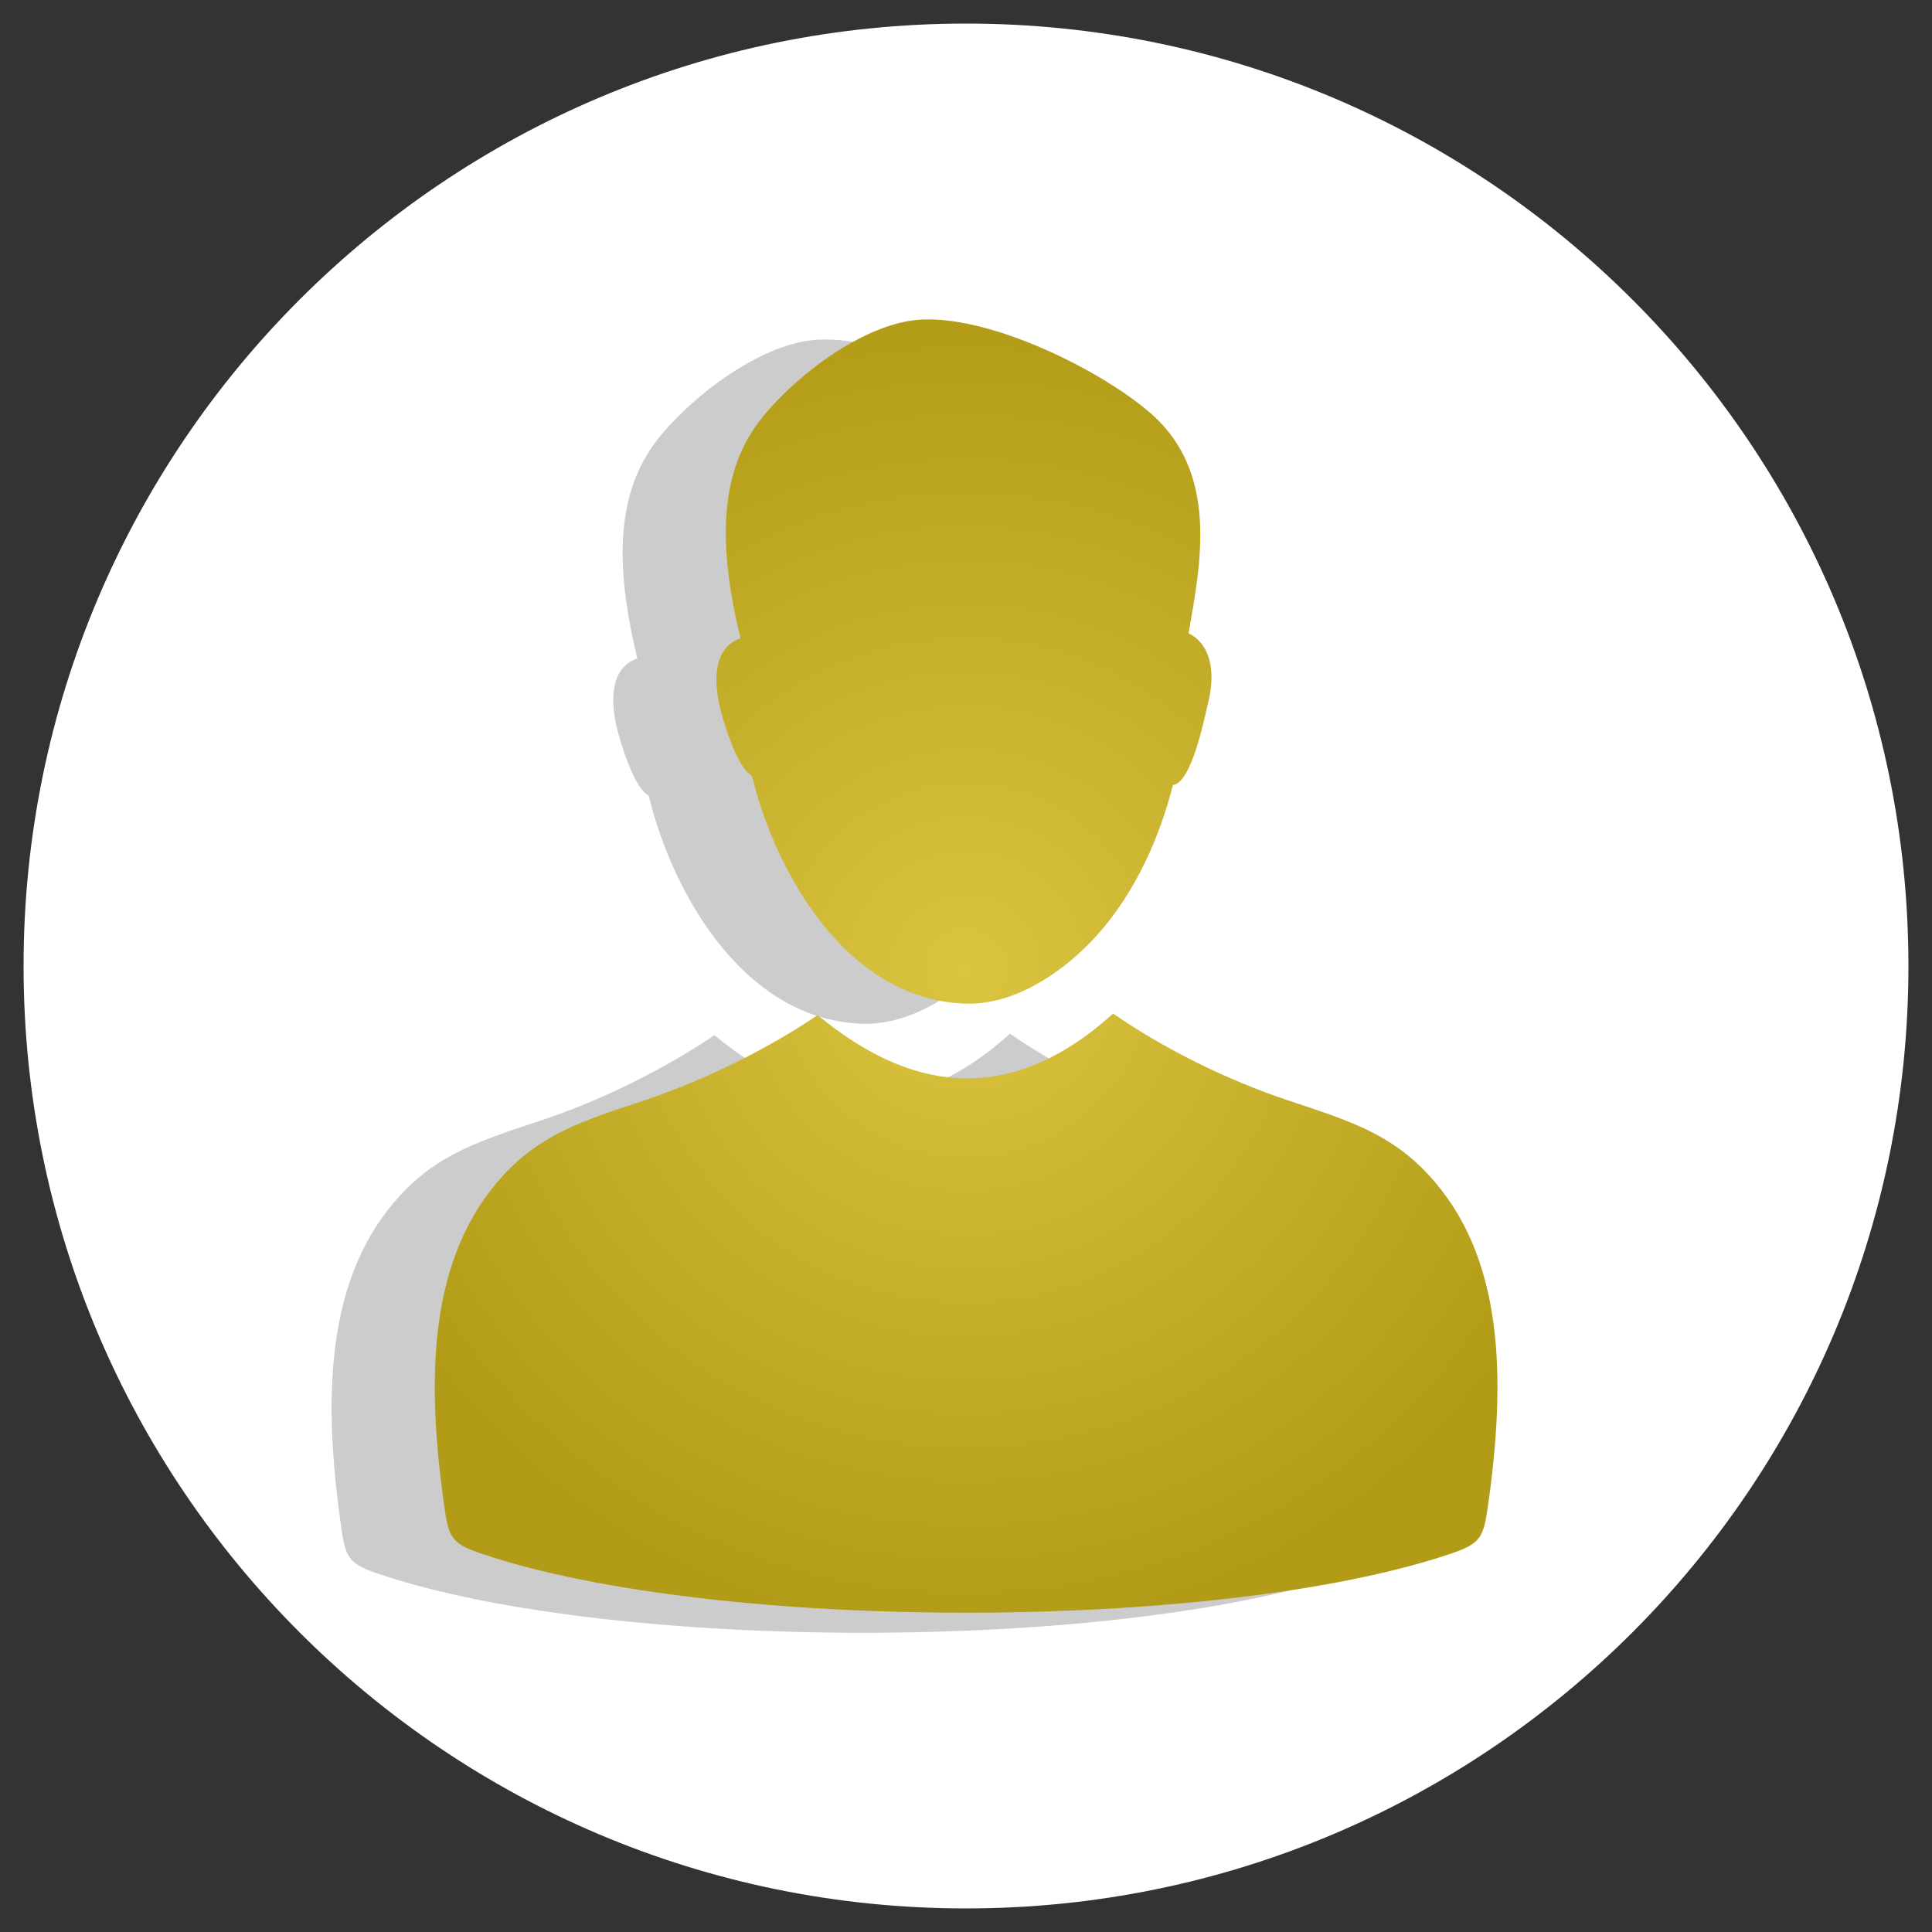
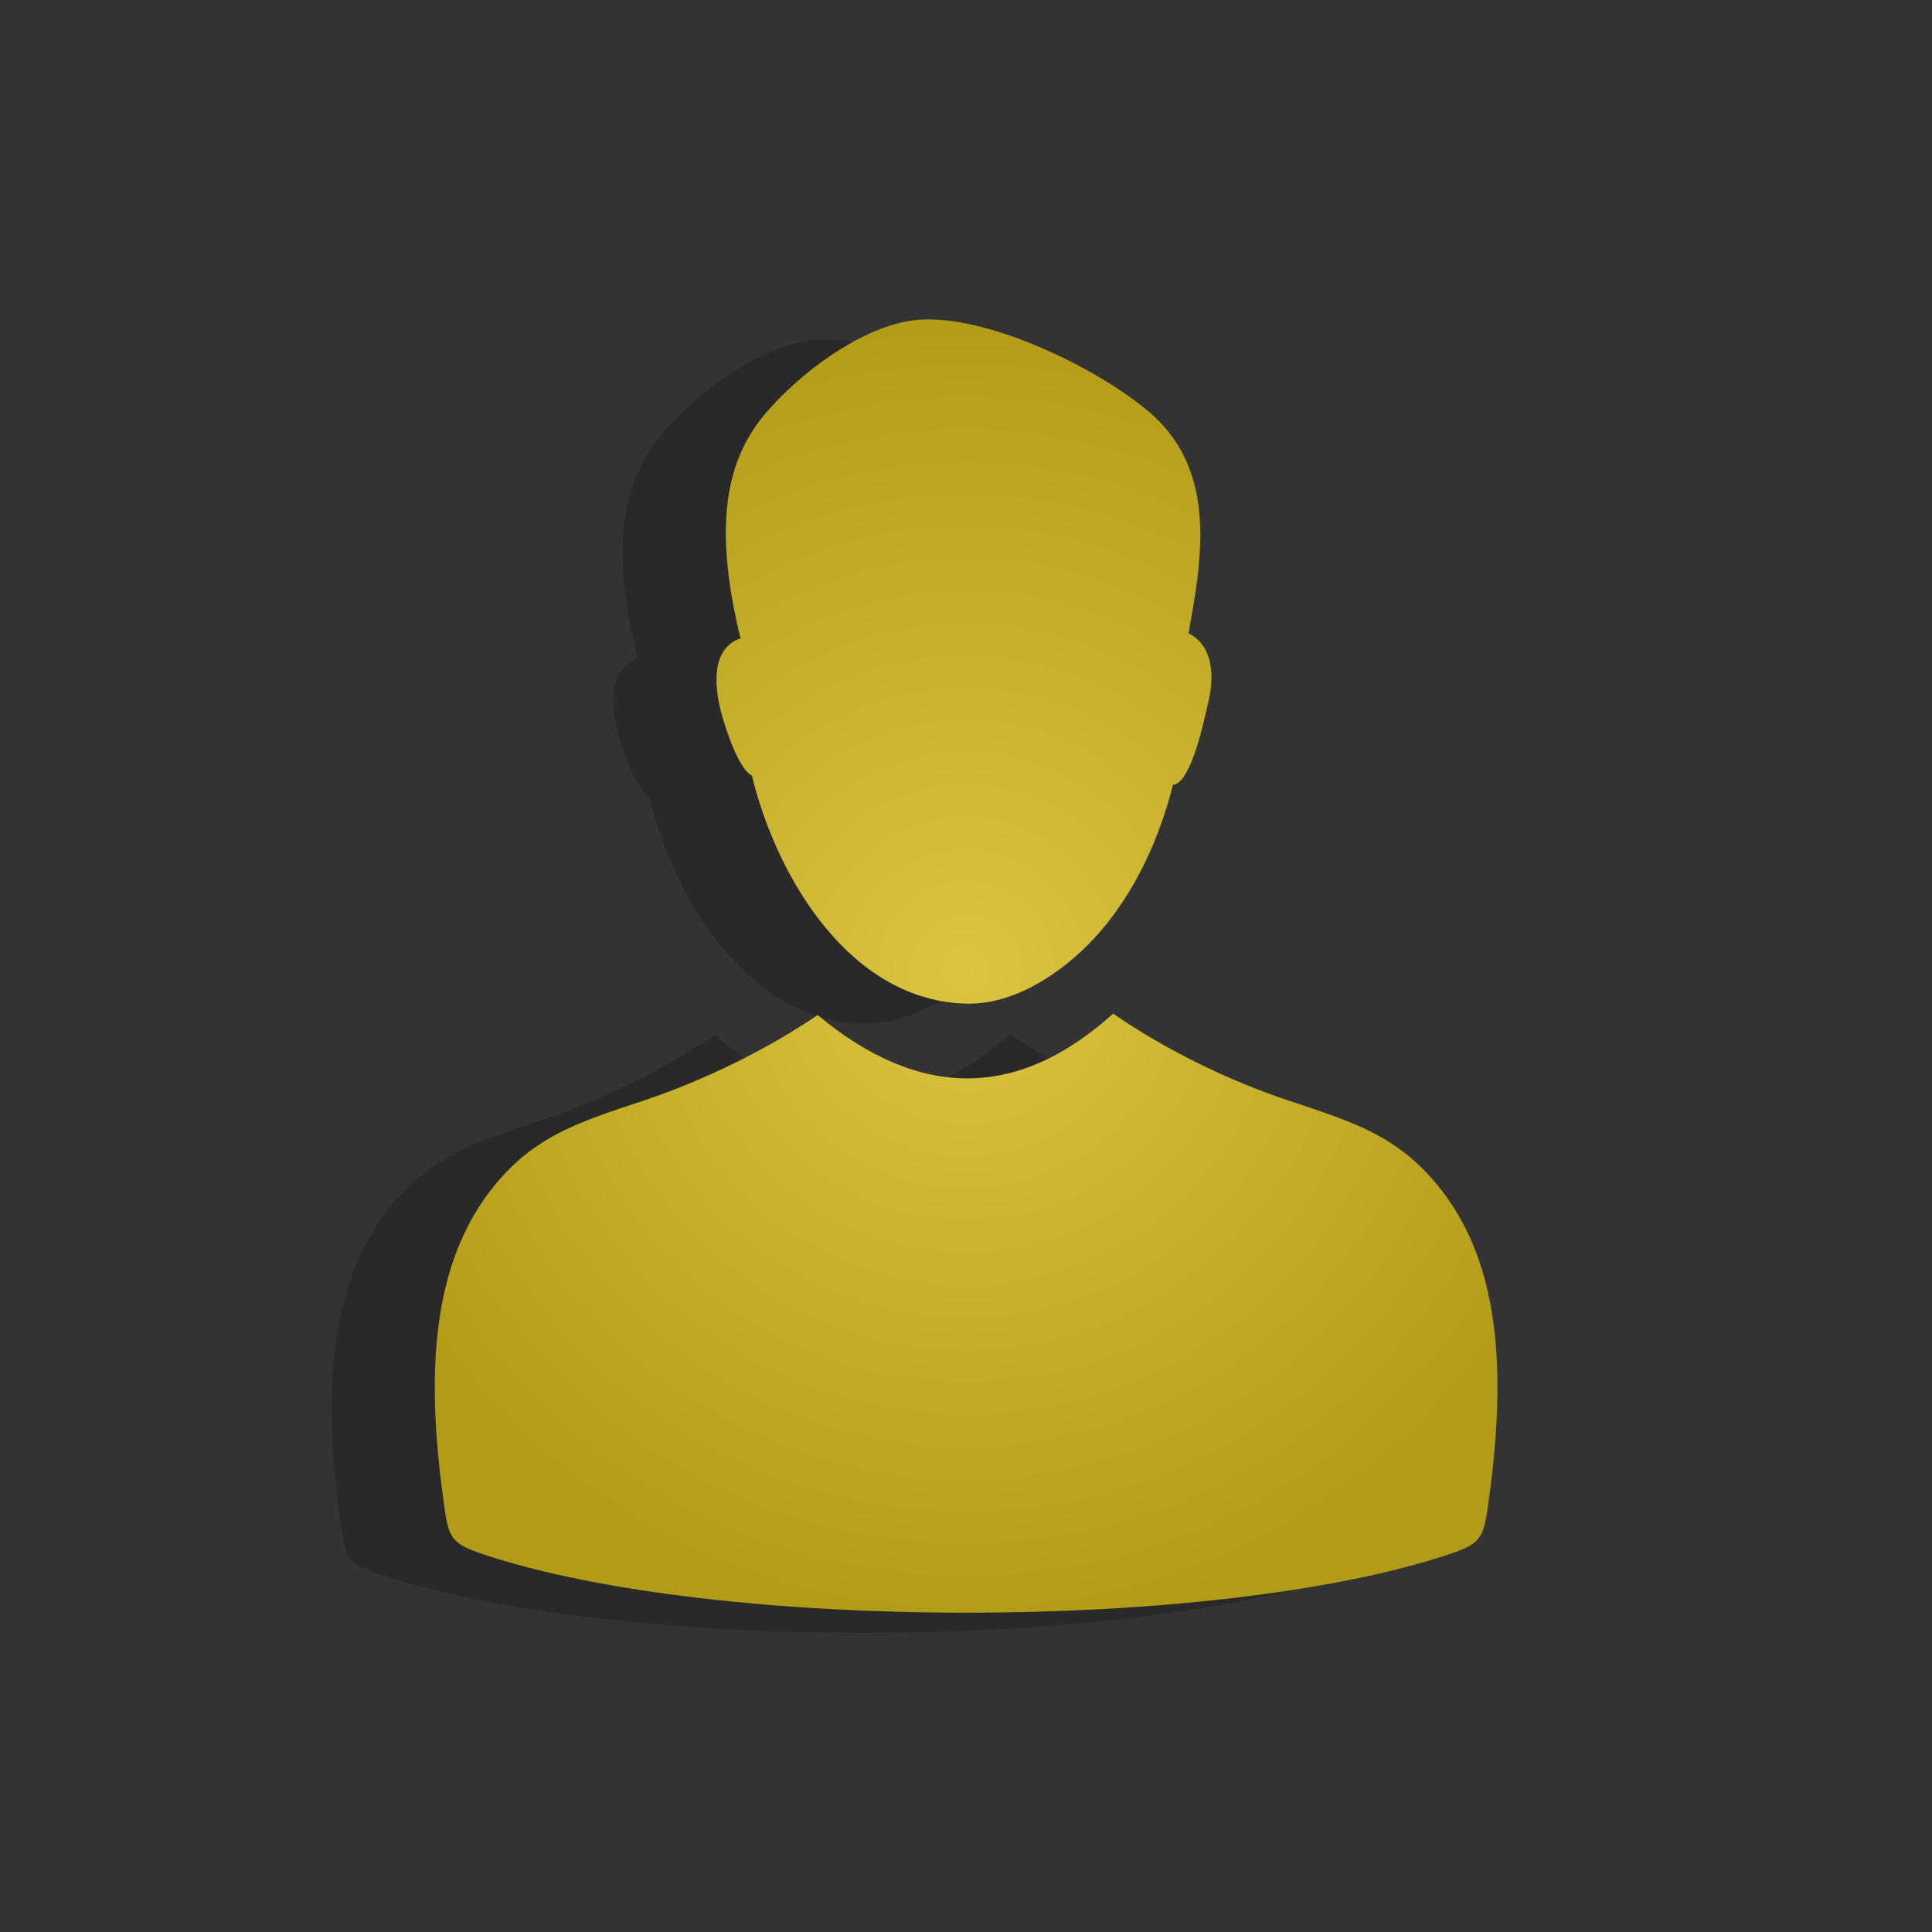
<svg xmlns="http://www.w3.org/2000/svg" xml:space="preserve" width="100px" height="100px" version="1.1" shape-rendering="geometricPrecision" text-rendering="geometricPrecision" image-rendering="optimizeQuality" fill-rule="evenodd" clip-rule="evenodd" viewBox="0 0 10000 10000">
  <rect x="0" y="0" width="10000" height="10000" fill="#333333" stroke="none" />
  <defs>
    <radialGradient id="id0" gradientUnits="userSpaceOnUse" cx="4999.88" cy="5022.44" r="3426.88" fx="4999.88" fy="5022.44">
      <stop offset="0" stop-color="#DAC440" />
      <stop offset="1" stop-color="#B29C17" />
    </radialGradient>
  </defs>
  <g id="boy">
    <g id="_881993840">
      <rect fill="none" width="10000" height="10000" />
-       <path fill="white" d="M5000 122c2694,0 4878,2184 4878,4878 0,2694 -2184,4878 -4878,4878 -2694,0 -4878,-2184 -4878,-4878 0,-2694 2184,-4878 4878,-4878z" />
      <path fill="black" fill-opacity="0.2" d="M5227 5351c-489,441 -996,449 -1529,7 -255,173 -580,336 -902,443 -310,103 -525,171 -722,383 -388,419 -407,1043 -305,1740 21,147 46,174 198,225 1209,403 3791,403 4999,0 152,-51 176,-78 198,-225 102,-697 84,-1322 -305,-1740 -197,-213 -412,-280 -722,-383 -322,-107 -648,-270 -910,-451zm-1870 -1233c-60,-30 -121,-195 -153,-308 -54,-189 -41,-356 95,-402 -146,-595 -72,-932 135,-1171 173,-200 466,-423 732,-471 362,-65 993,246 1259,480 350,308 256,777 193,1136 102,49 145,178 102,357 -21,88 -87,418 -183,428 -64,254 -188,556 -407,793 -173,187 -418,342 -654,339 -604,-9 -988,-645 -1118,-1180z" />
      <path fill="url(#id0)" d="M5761 5247c-489,441 -996,449 -1529,7 -255,173 -580,336 -902,443 -310,103 -525,171 -722,383 -388,419 -407,1043 -305,1740 21,147 46,174 198,225 1209,403 3791,403 4999,0 152,-51 176,-78 198,-225 102,-697 84,-1322 -305,-1740 -197,-213 -412,-280 -722,-383 -322,-107 -648,-270 -910,-451zm-1870 -1233c-60,-30 -121,-195 -153,-308 -54,-189 -41,-356 95,-402 -146,-595 -72,-932 135,-1171 173,-200 466,-423 732,-471 362,-65 993,246 1259,480 350,308 256,777 193,1136 102,49 145,178 102,357 -21,88 -87,418 -183,428 -64,254 -188,556 -407,793 -173,187 -418,342 -654,339 -604,-9 -988,-645 -1118,-1180z" />
    </g>
  </g>
</svg>